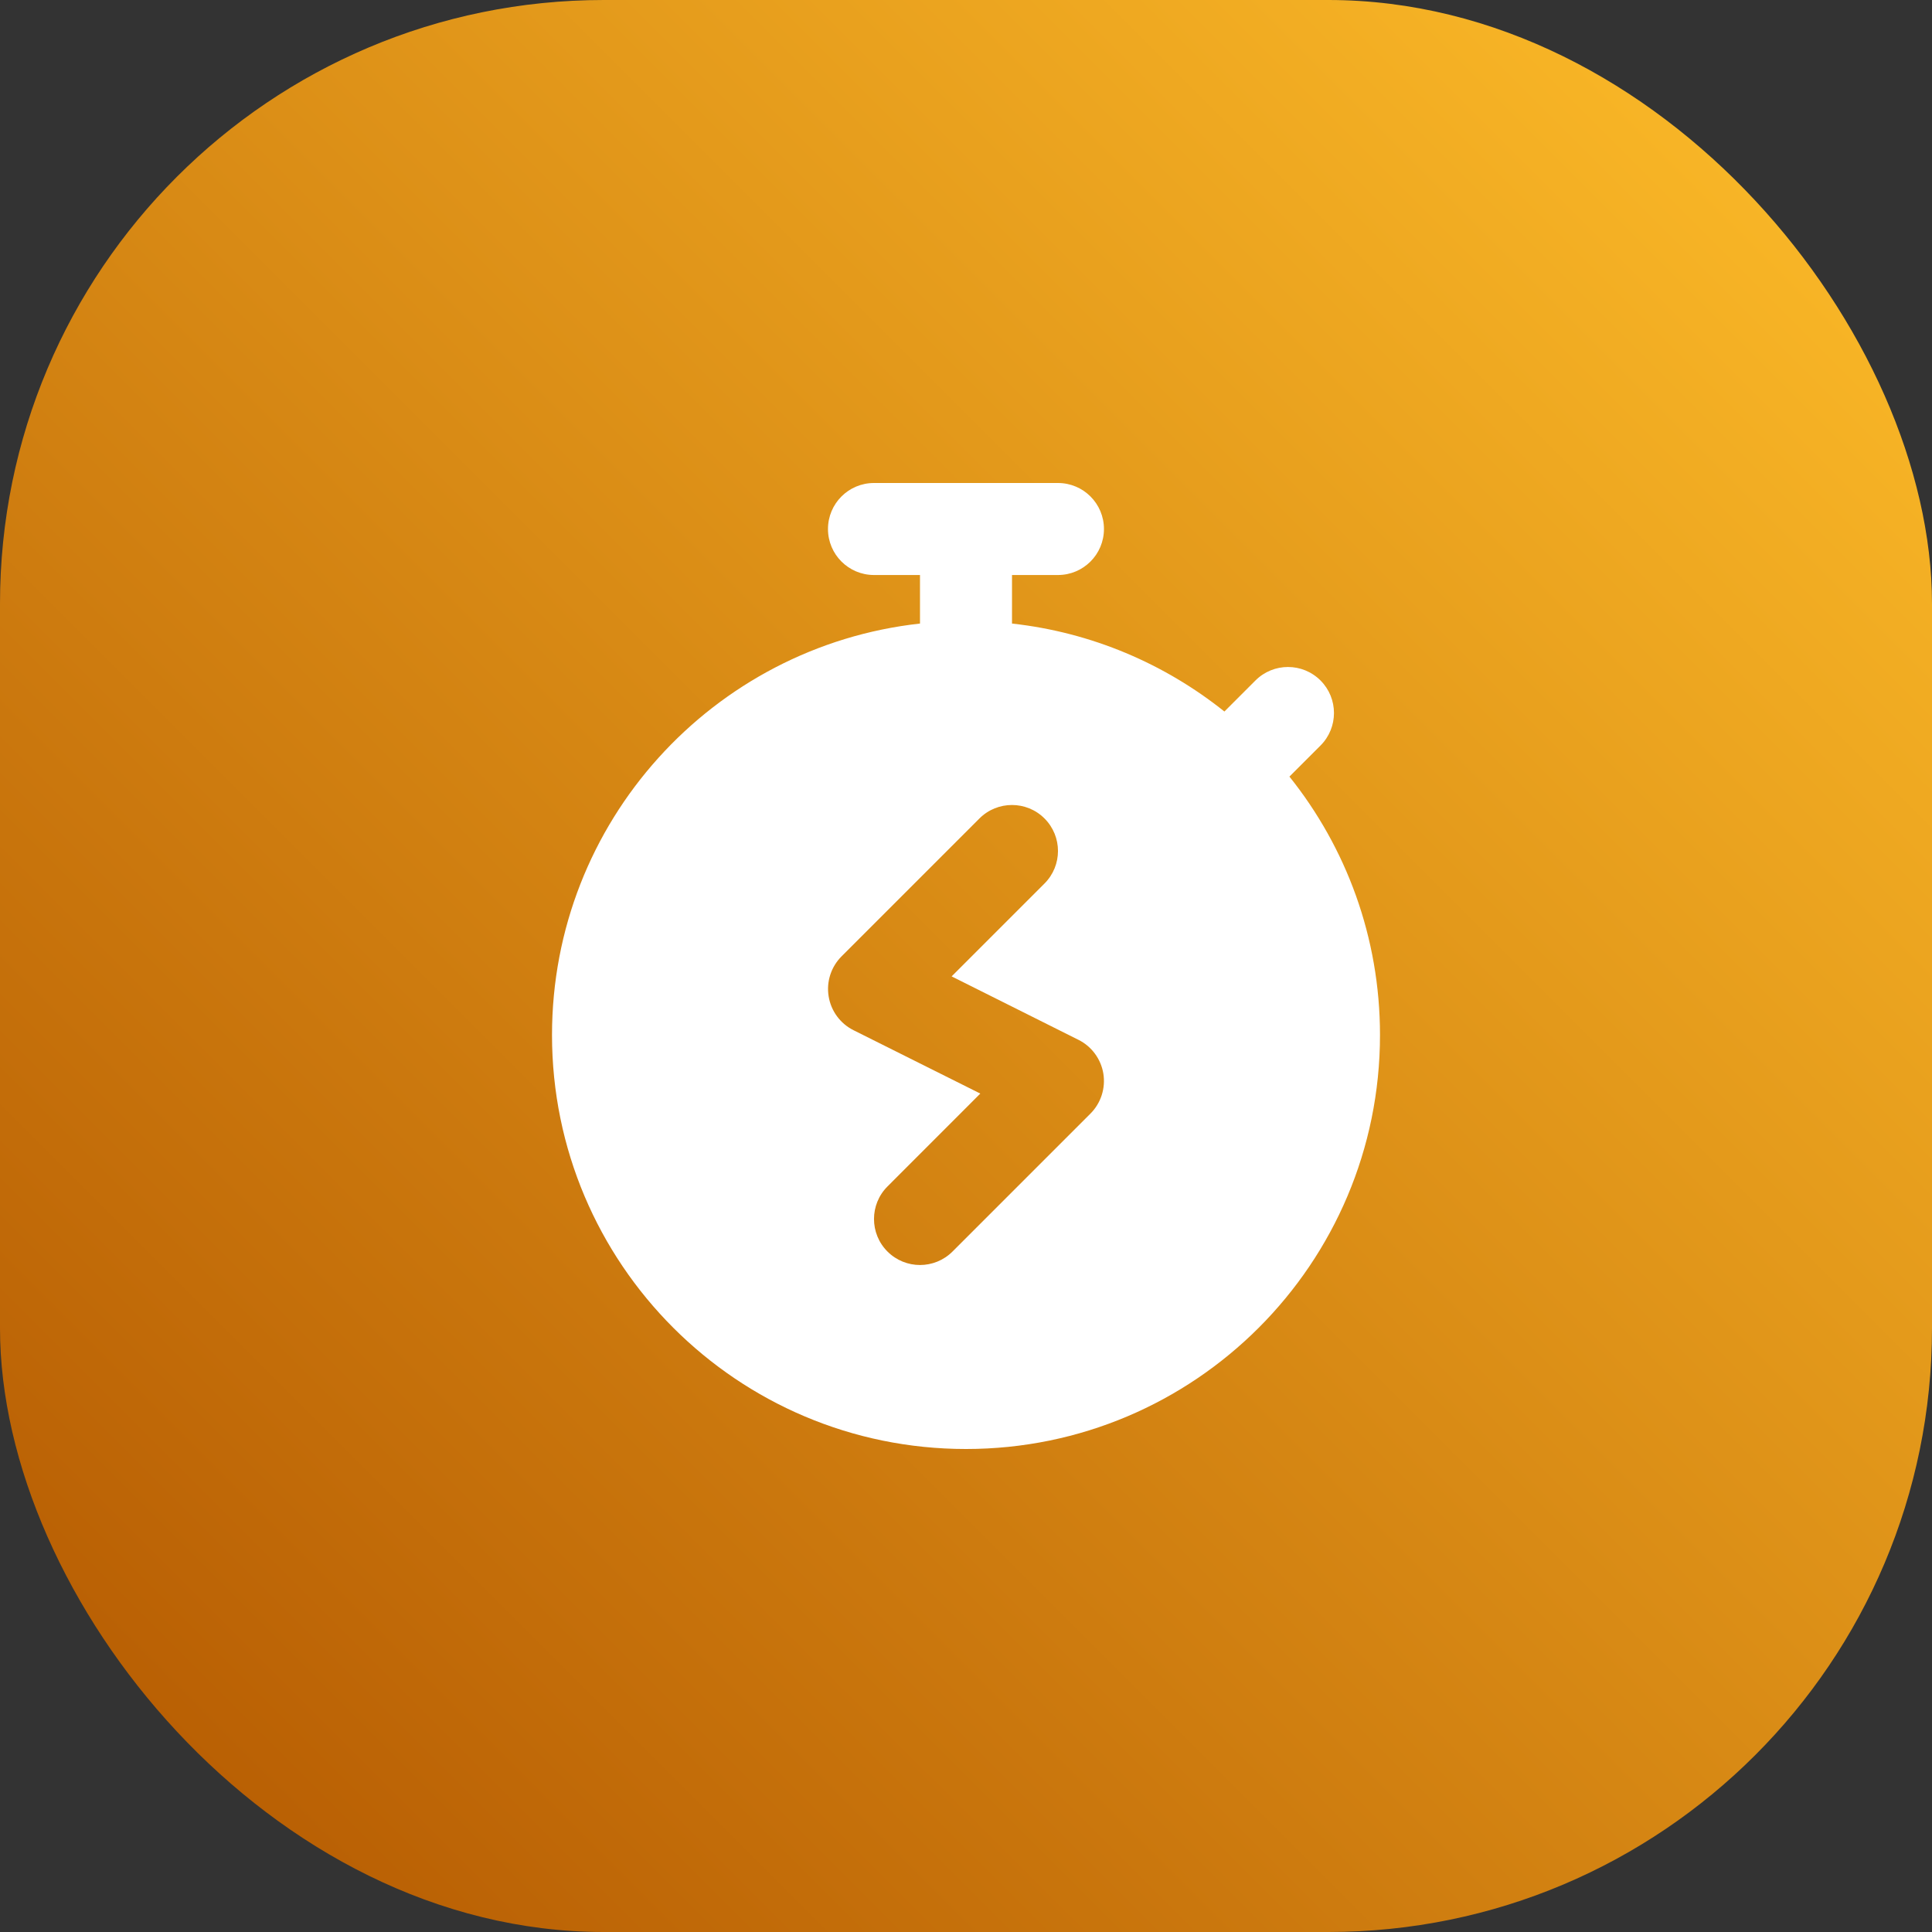
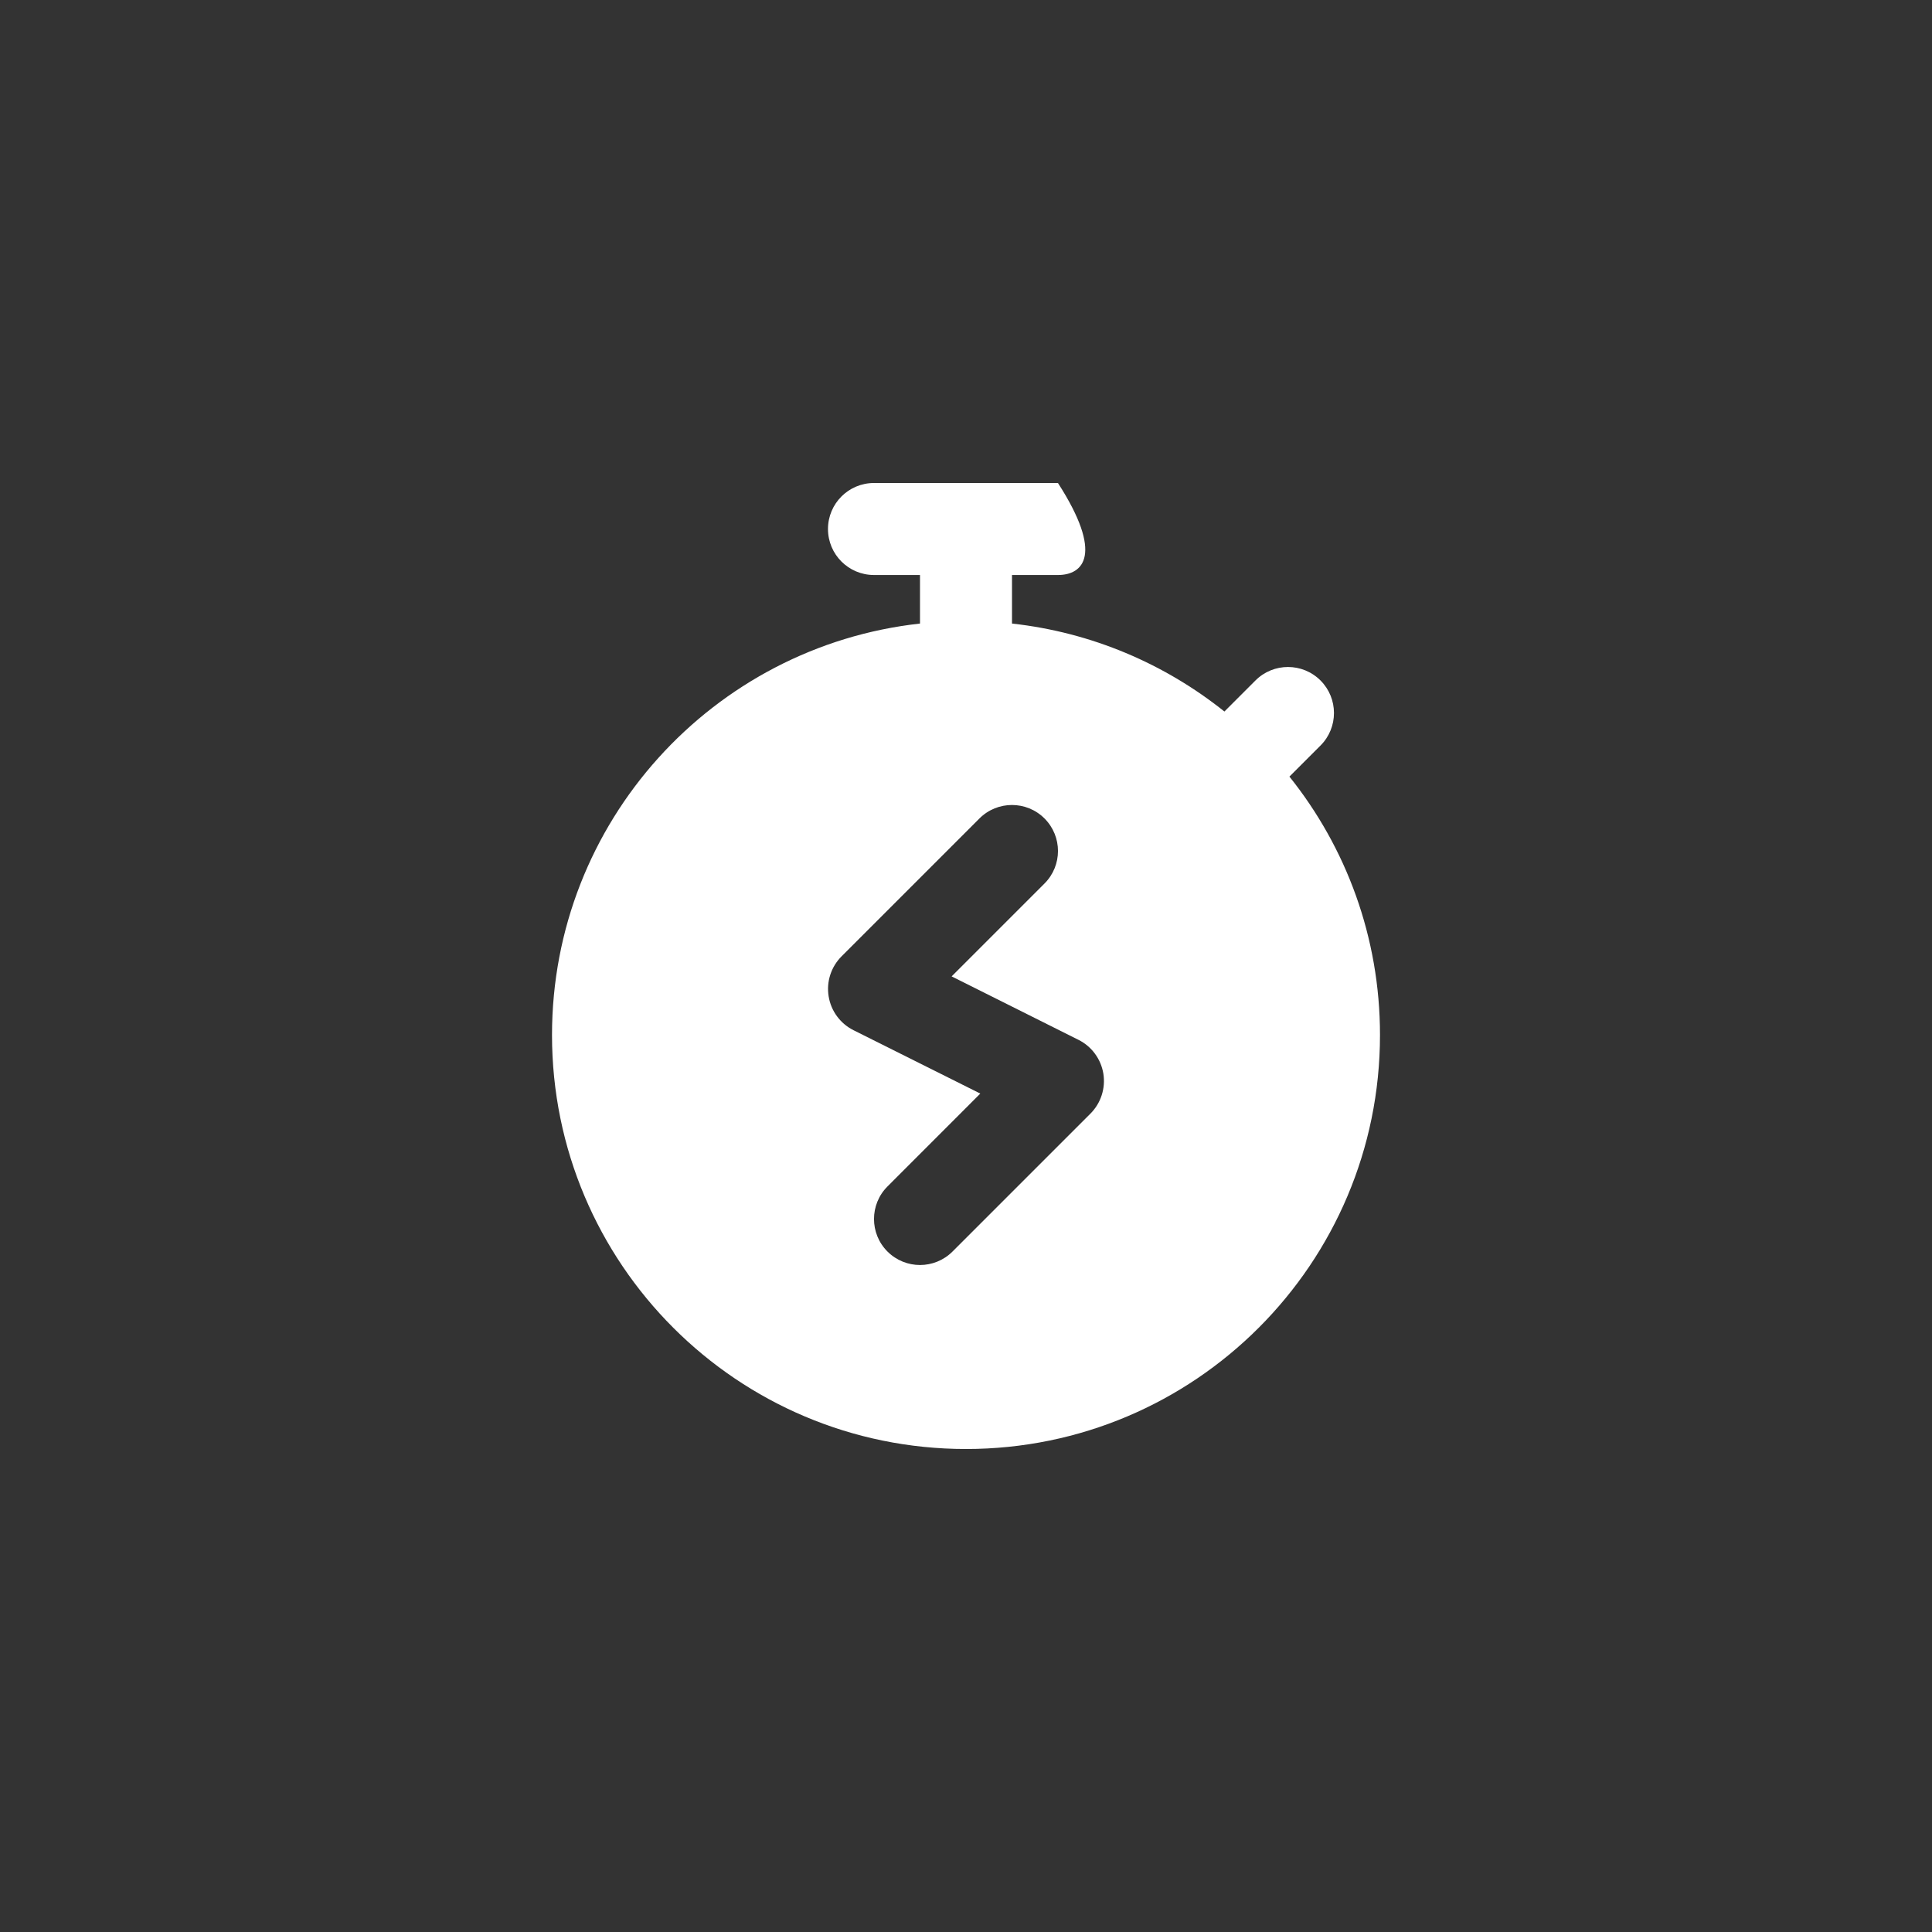
<svg xmlns="http://www.w3.org/2000/svg" width="32" height="32" viewBox="0 0 32 32" fill="none">
  <rect x="0" y="0" width="32" height="32" fill="#333333" stroke="none" />
-   <rect width="32" height="32" rx="10" fill="url(#paint0_linear_40403_57242)" />
-   <path fill-rule="evenodd" clip-rule="evenodd" d="M13.714 8.762C13.714 8.341 14.055 8 14.476 8H17.523C17.944 8 18.285 8.341 18.285 8.762C18.285 9.183 17.944 9.524 17.523 9.524H16.762V10.328C18.084 10.474 19.293 10.996 20.28 11.785L20.794 11.271C21.092 10.973 21.574 10.973 21.872 11.271C22.169 11.568 22.169 12.051 21.872 12.348L21.357 12.863C22.296 14.036 22.857 15.524 22.857 17.143C22.857 20.93 19.787 24 16 24C12.213 24 9.143 20.93 9.143 17.143C9.143 13.613 11.809 10.707 15.238 10.328V9.524H14.476C14.055 9.524 13.714 9.183 13.714 8.762ZM17.3 13.556C17.598 13.854 17.598 14.336 17.3 14.634L15.762 16.172L17.863 17.223C18.082 17.332 18.235 17.541 18.275 17.782C18.314 18.024 18.235 18.271 18.061 18.445L15.777 20.729C15.479 21.027 14.997 21.027 14.699 20.729C14.402 20.432 14.402 19.949 14.699 19.652L16.237 18.113L14.136 17.063C13.917 16.953 13.764 16.745 13.725 16.503C13.685 16.261 13.765 16.015 13.938 15.841L16.223 13.556C16.52 13.259 17.003 13.259 17.3 13.556Z" fill="white" />
+   <path fill-rule="evenodd" clip-rule="evenodd" d="M13.714 8.762C13.714 8.341 14.055 8 14.476 8H17.523C18.285 9.183 17.944 9.524 17.523 9.524H16.762V10.328C18.084 10.474 19.293 10.996 20.28 11.785L20.794 11.271C21.092 10.973 21.574 10.973 21.872 11.271C22.169 11.568 22.169 12.051 21.872 12.348L21.357 12.863C22.296 14.036 22.857 15.524 22.857 17.143C22.857 20.93 19.787 24 16 24C12.213 24 9.143 20.93 9.143 17.143C9.143 13.613 11.809 10.707 15.238 10.328V9.524H14.476C14.055 9.524 13.714 9.183 13.714 8.762ZM17.3 13.556C17.598 13.854 17.598 14.336 17.3 14.634L15.762 16.172L17.863 17.223C18.082 17.332 18.235 17.541 18.275 17.782C18.314 18.024 18.235 18.271 18.061 18.445L15.777 20.729C15.479 21.027 14.997 21.027 14.699 20.729C14.402 20.432 14.402 19.949 14.699 19.652L16.237 18.113L14.136 17.063C13.917 16.953 13.764 16.745 13.725 16.503C13.685 16.261 13.765 16.015 13.938 15.841L16.223 13.556C16.52 13.259 17.003 13.259 17.3 13.556Z" fill="white" />
  <defs>
    <linearGradient id="paint0_linear_40403_57242" x1="0" y1="32" x2="32" y2="0" gradientUnits="userSpaceOnUse">
      <stop stop-color="#B25600" />
      <stop offset="1" stop-color="#FFBF2A" />
    </linearGradient>
  </defs>
</svg>